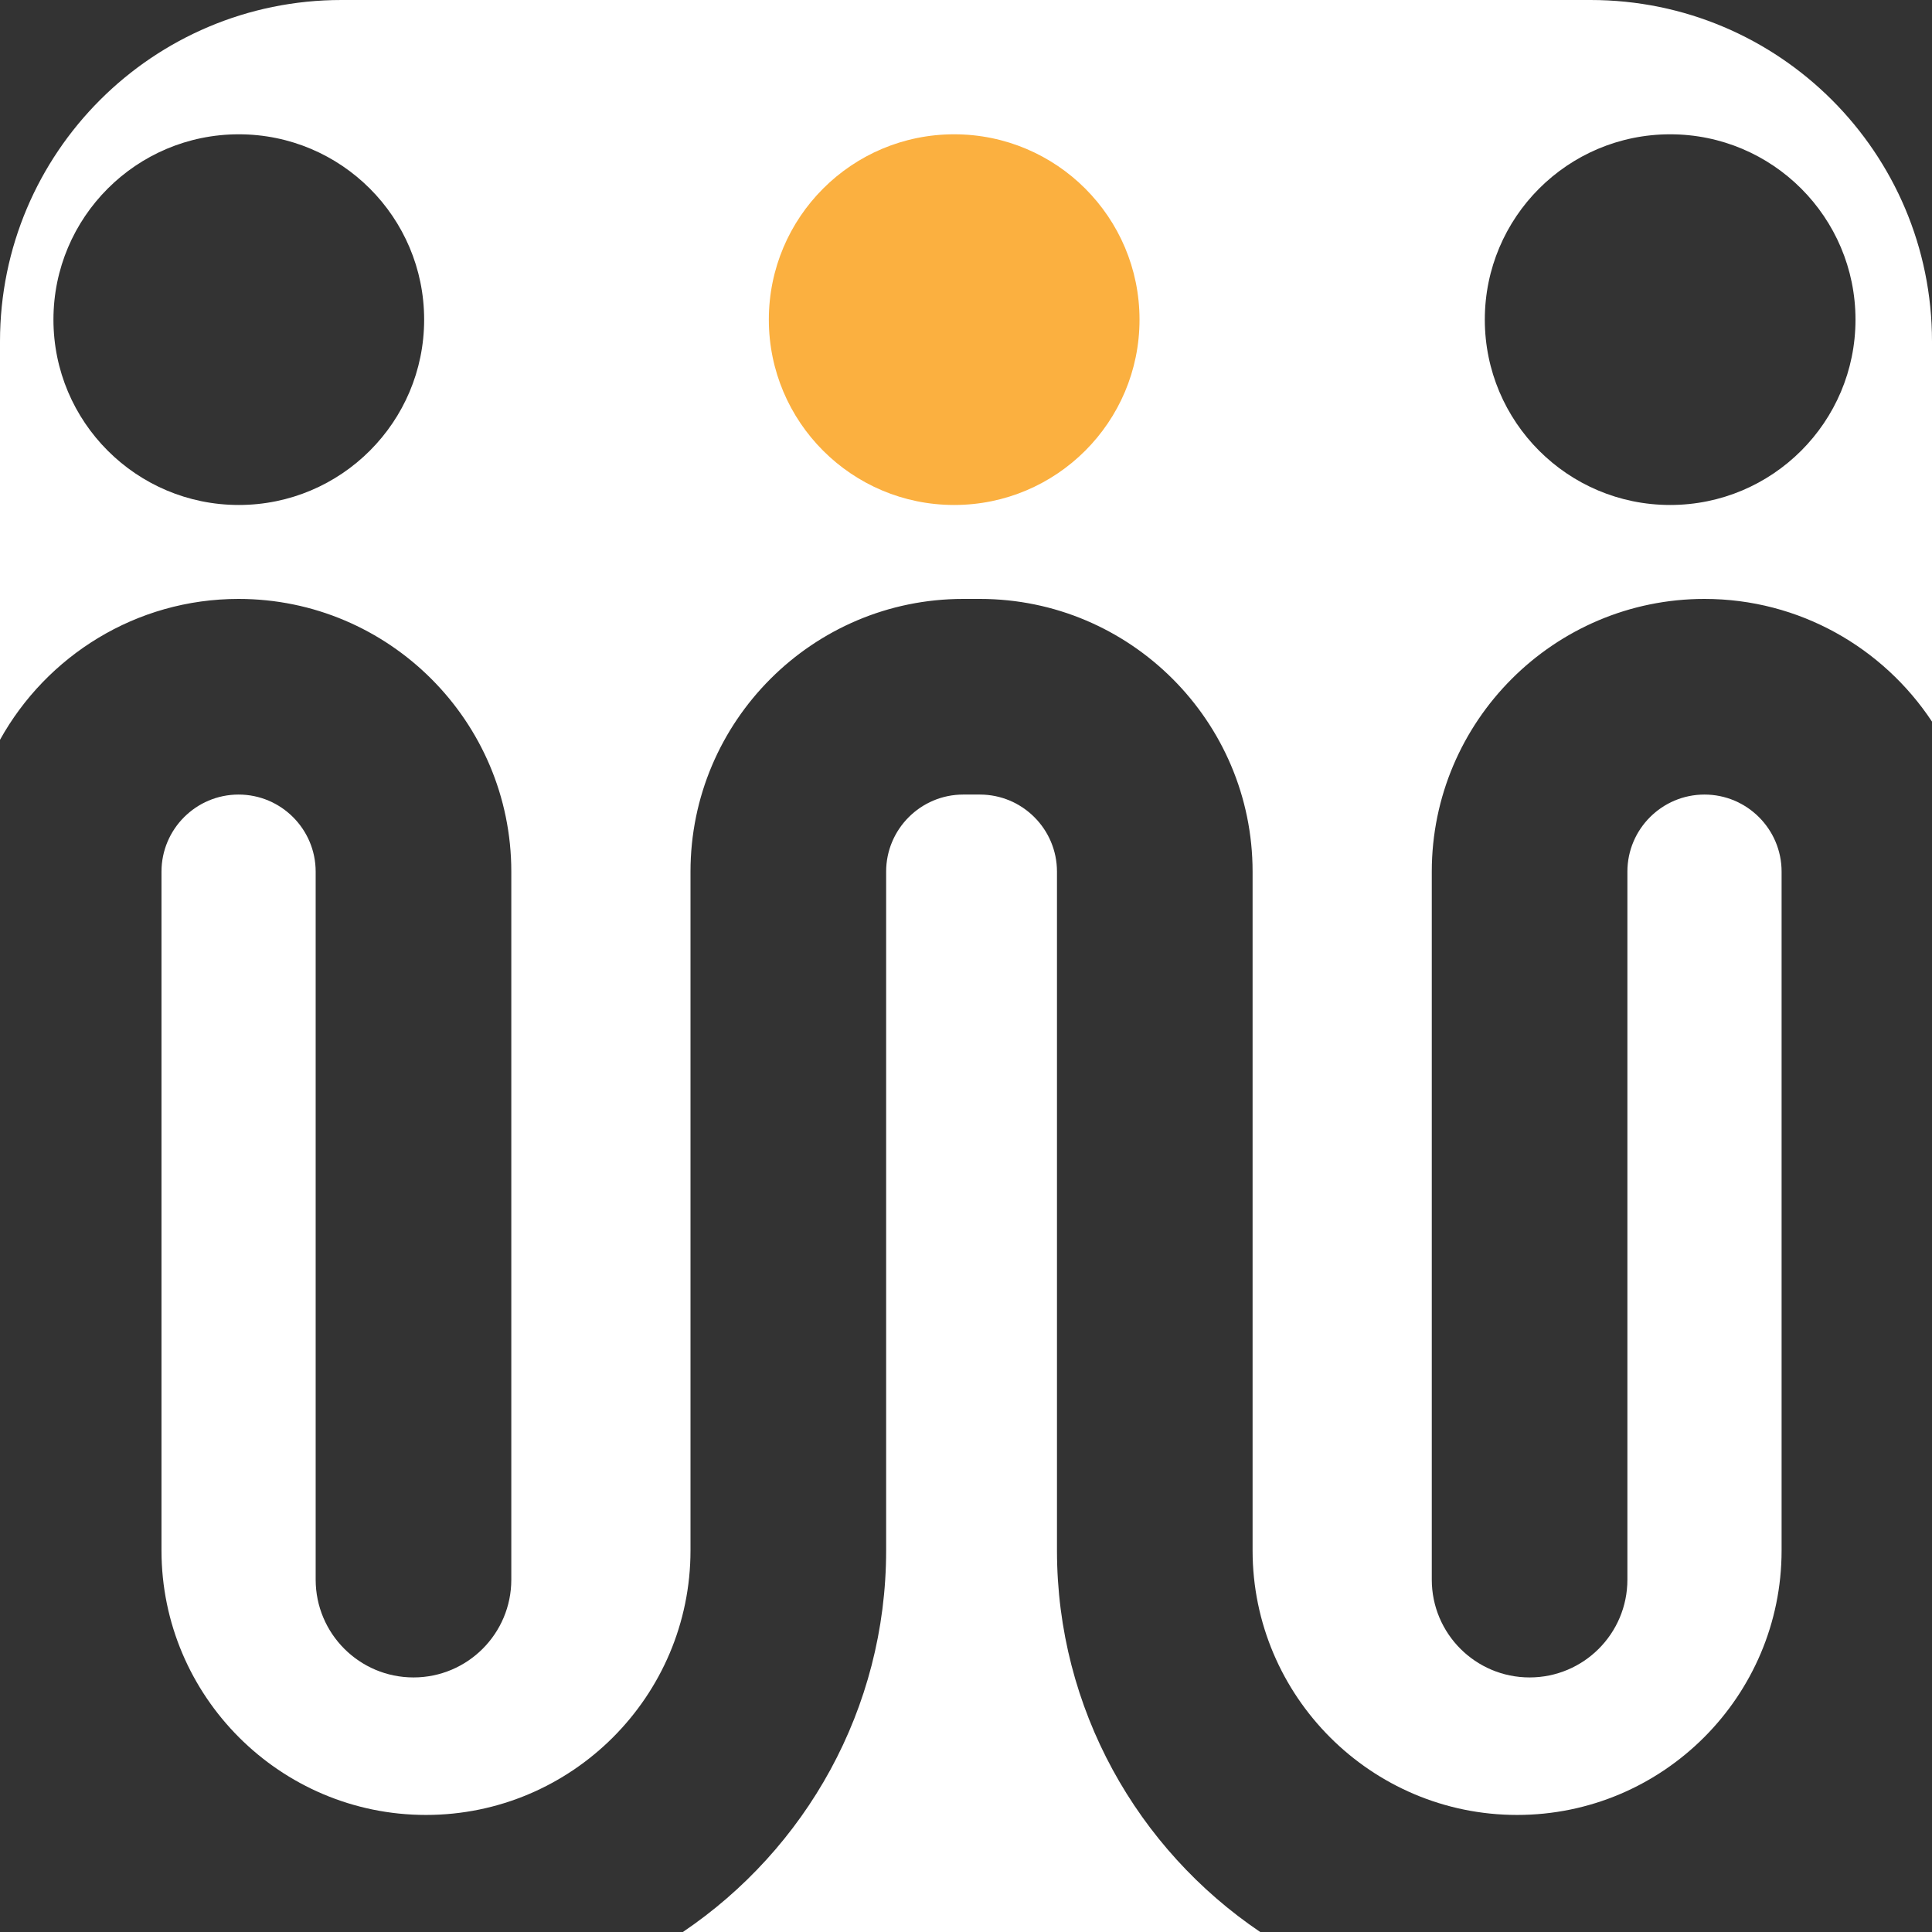
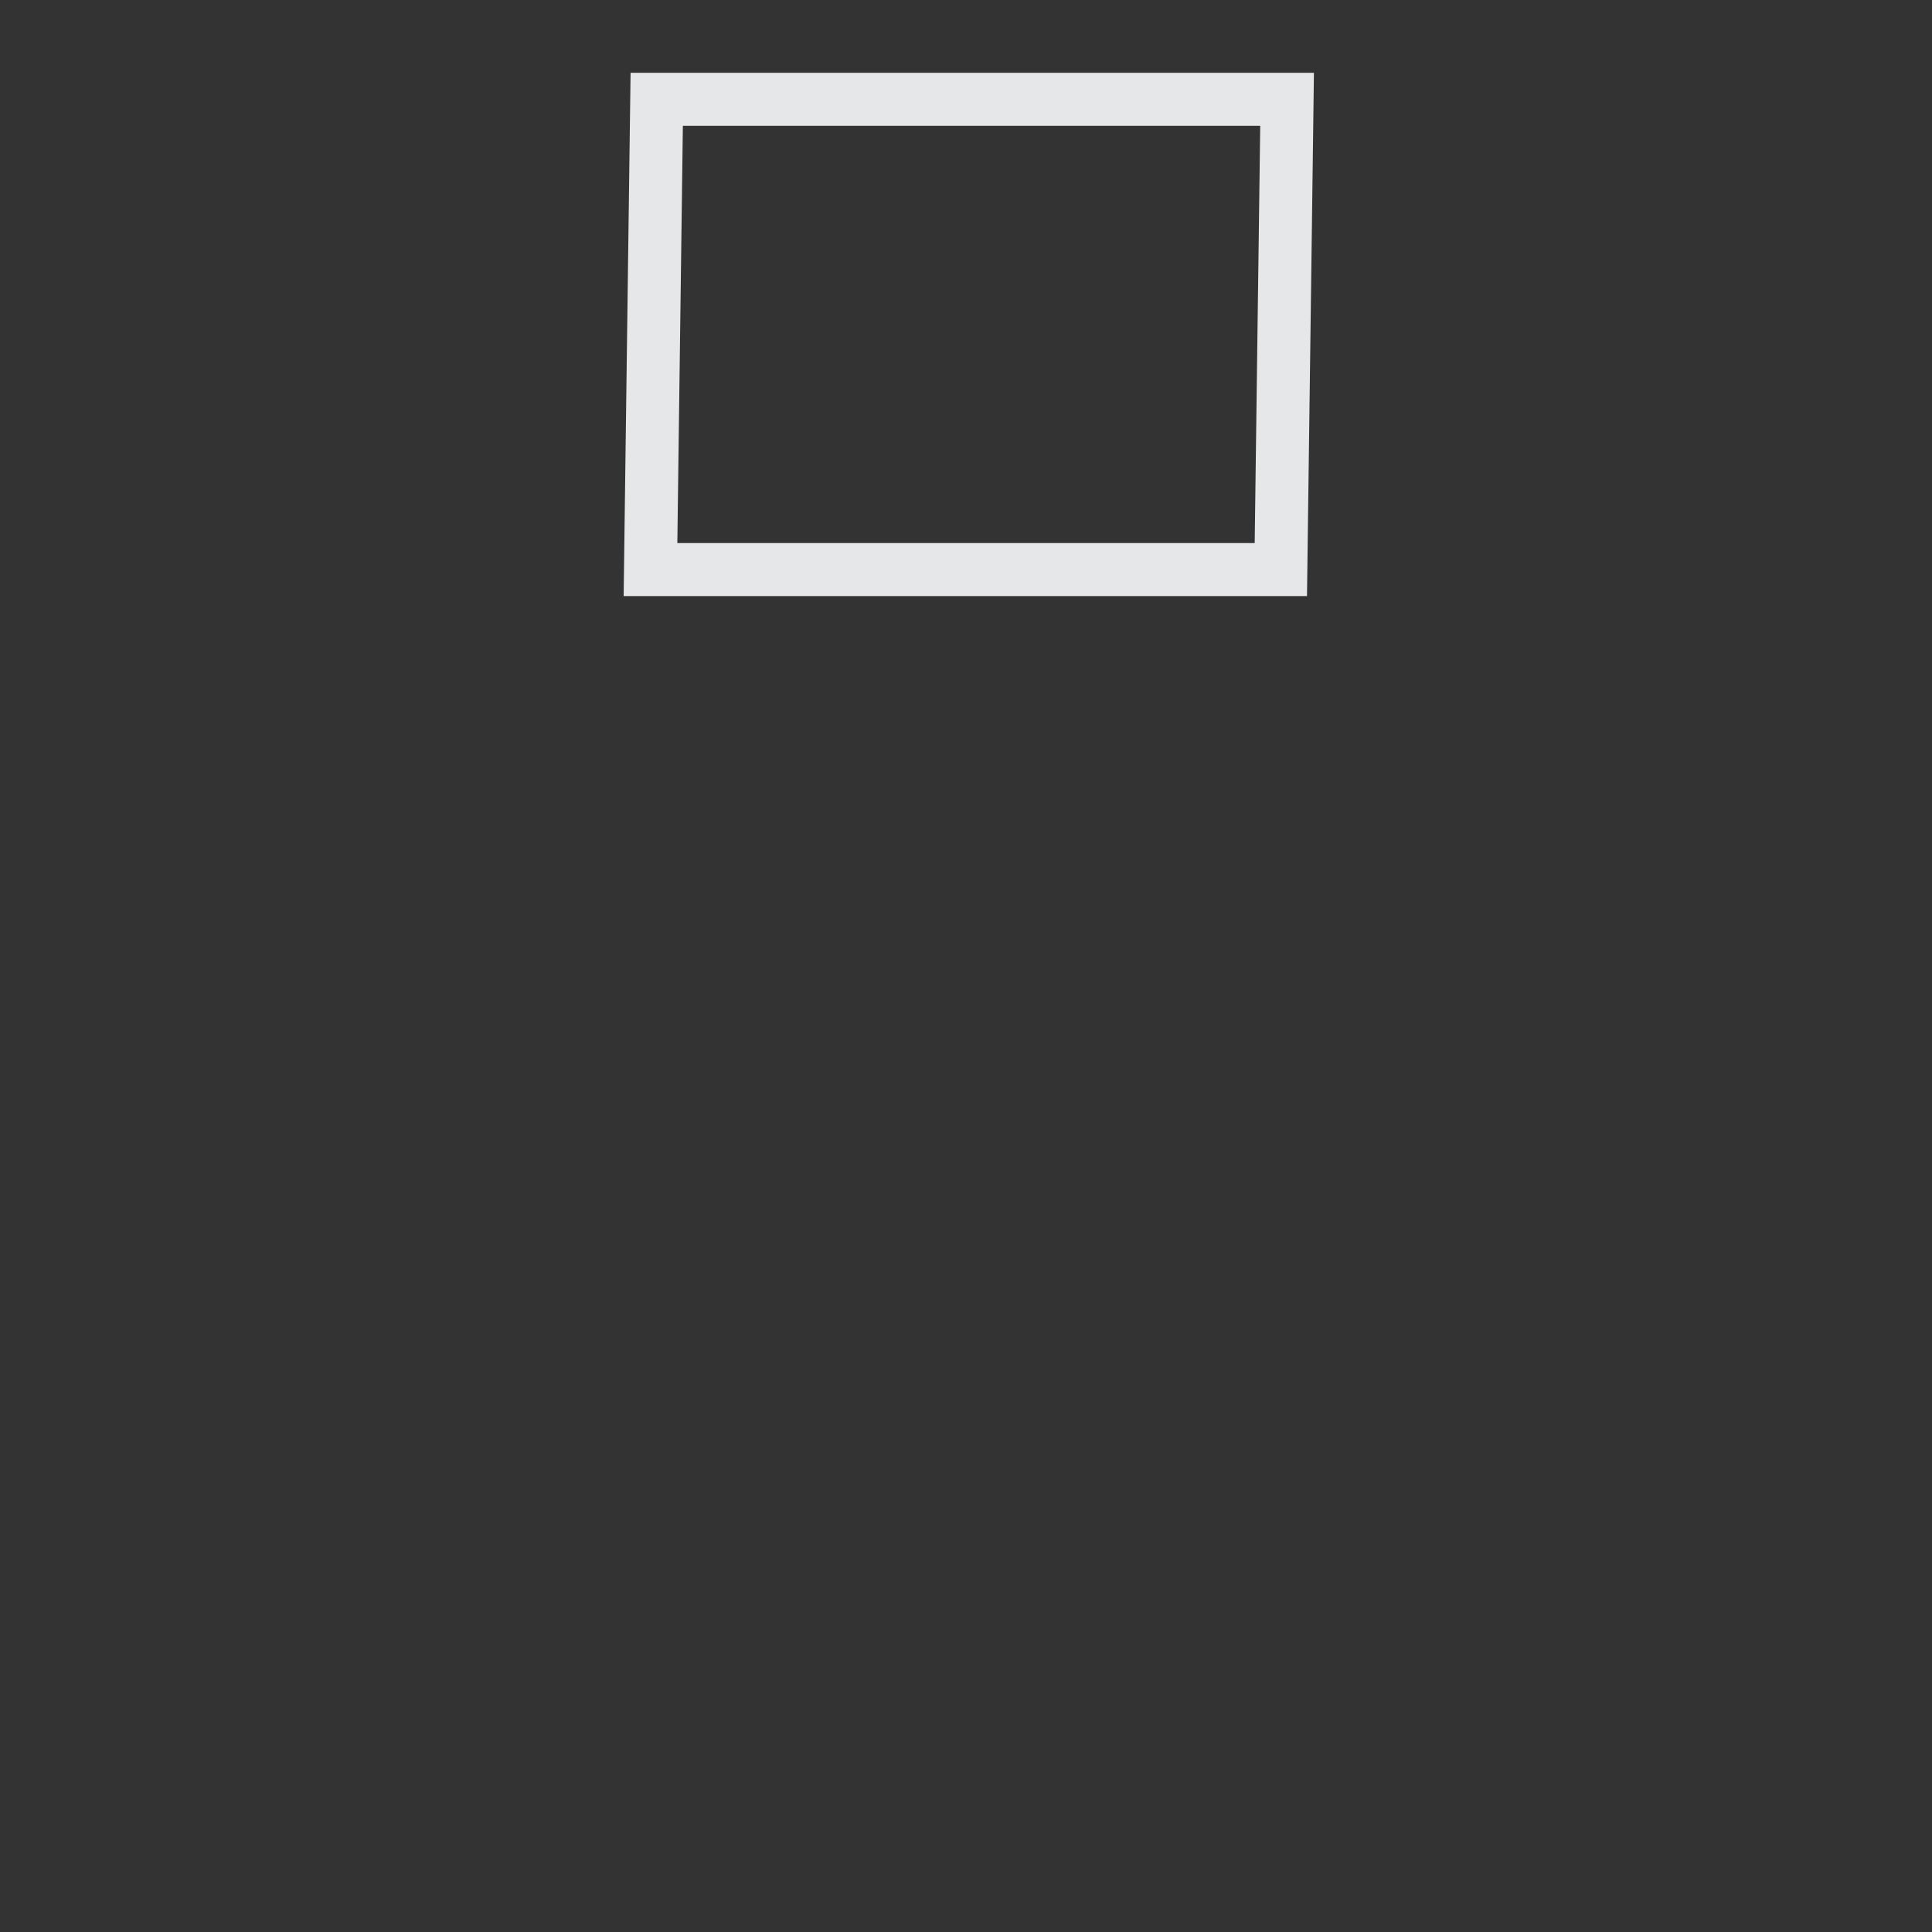
<svg xmlns="http://www.w3.org/2000/svg" width="80" height="80" viewBox="0 0 80 80" fill="none">
  <rect x="0" y="0" width="80" height="80" fill="#333333" stroke="none" />
-   <path d="M26.935 23.585L27.194 4.113H53.295L53.037 23.585H26.935Z" fill="#FBB040" />
  <path d="M52.183 5.21L51.954 22.488H28.047L28.276 5.21H52.183ZM54.407 3.015H26.111L26.082 5.18L25.853 22.459L25.824 24.682H54.12L54.148 22.517L54.378 5.239L54.407 3.015Z" fill="#E6E7E8" />
-   <path d="M9.879 24.8C16.106 24.8 21.172 29.865 21.172 36.093V65.409C21.172 67.646 19.358 69.459 17.122 69.459C14.885 69.459 13.071 67.646 13.071 65.409V36.093C13.071 34.332 11.64 32.901 9.879 32.901C8.119 32.901 6.687 34.332 6.687 36.093V64.201C6.687 70.24 11.6 75.153 17.639 75.153C23.678 75.153 28.592 70.24 28.592 64.201V36.093C28.592 29.865 33.657 24.8 39.884 24.8H40.574C46.801 24.8 51.867 29.865 51.867 36.093V64.201C51.867 70.24 56.78 75.153 62.82 75.153C68.859 75.153 73.772 70.24 73.772 64.201V36.093C73.772 34.332 72.339 32.901 70.579 32.901C68.819 32.901 67.387 34.332 67.387 36.093V65.409C67.387 67.646 65.574 69.459 63.337 69.459C61.1 69.459 59.287 67.646 59.287 65.409V36.093C59.287 29.865 64.353 24.8 70.579 24.8C74.512 24.8 77.977 26.823 80 29.88V14.139C80 6.33 73.67 0 65.861 0H14.139C6.33 3.84189e-08 0 6.33 0 14.139V30.634C1.928 27.159 5.632 24.8 9.879 24.8ZM69.158 5.561C73.396 5.561 76.832 8.997 76.832 13.235C76.832 17.474 73.396 20.91 69.158 20.91C64.919 20.91 61.483 17.474 61.483 13.235C61.483 8.997 64.919 5.561 69.158 5.561ZM39.51 5.561C43.749 5.561 47.185 8.997 47.185 13.235C47.185 17.474 43.749 20.91 39.51 20.91C35.272 20.91 31.836 17.474 31.836 13.235C31.836 8.997 35.272 5.561 39.51 5.561ZM9.888 5.561C14.127 5.561 17.563 8.997 17.563 13.235C17.563 17.474 14.127 20.91 9.888 20.91C5.65 20.91 2.213 17.474 2.213 13.235C2.213 8.997 5.65 5.561 9.888 5.561Z" fill="white" />
-   <path d="M40.575 32.901H39.885C38.124 32.901 36.693 34.333 36.693 36.093V64.201C36.693 70.77 33.35 76.573 28.276 80H52.183C47.109 76.573 43.767 70.77 43.767 64.201V36.093C43.767 34.333 42.335 32.901 40.575 32.901Z" fill="white" />
</svg>